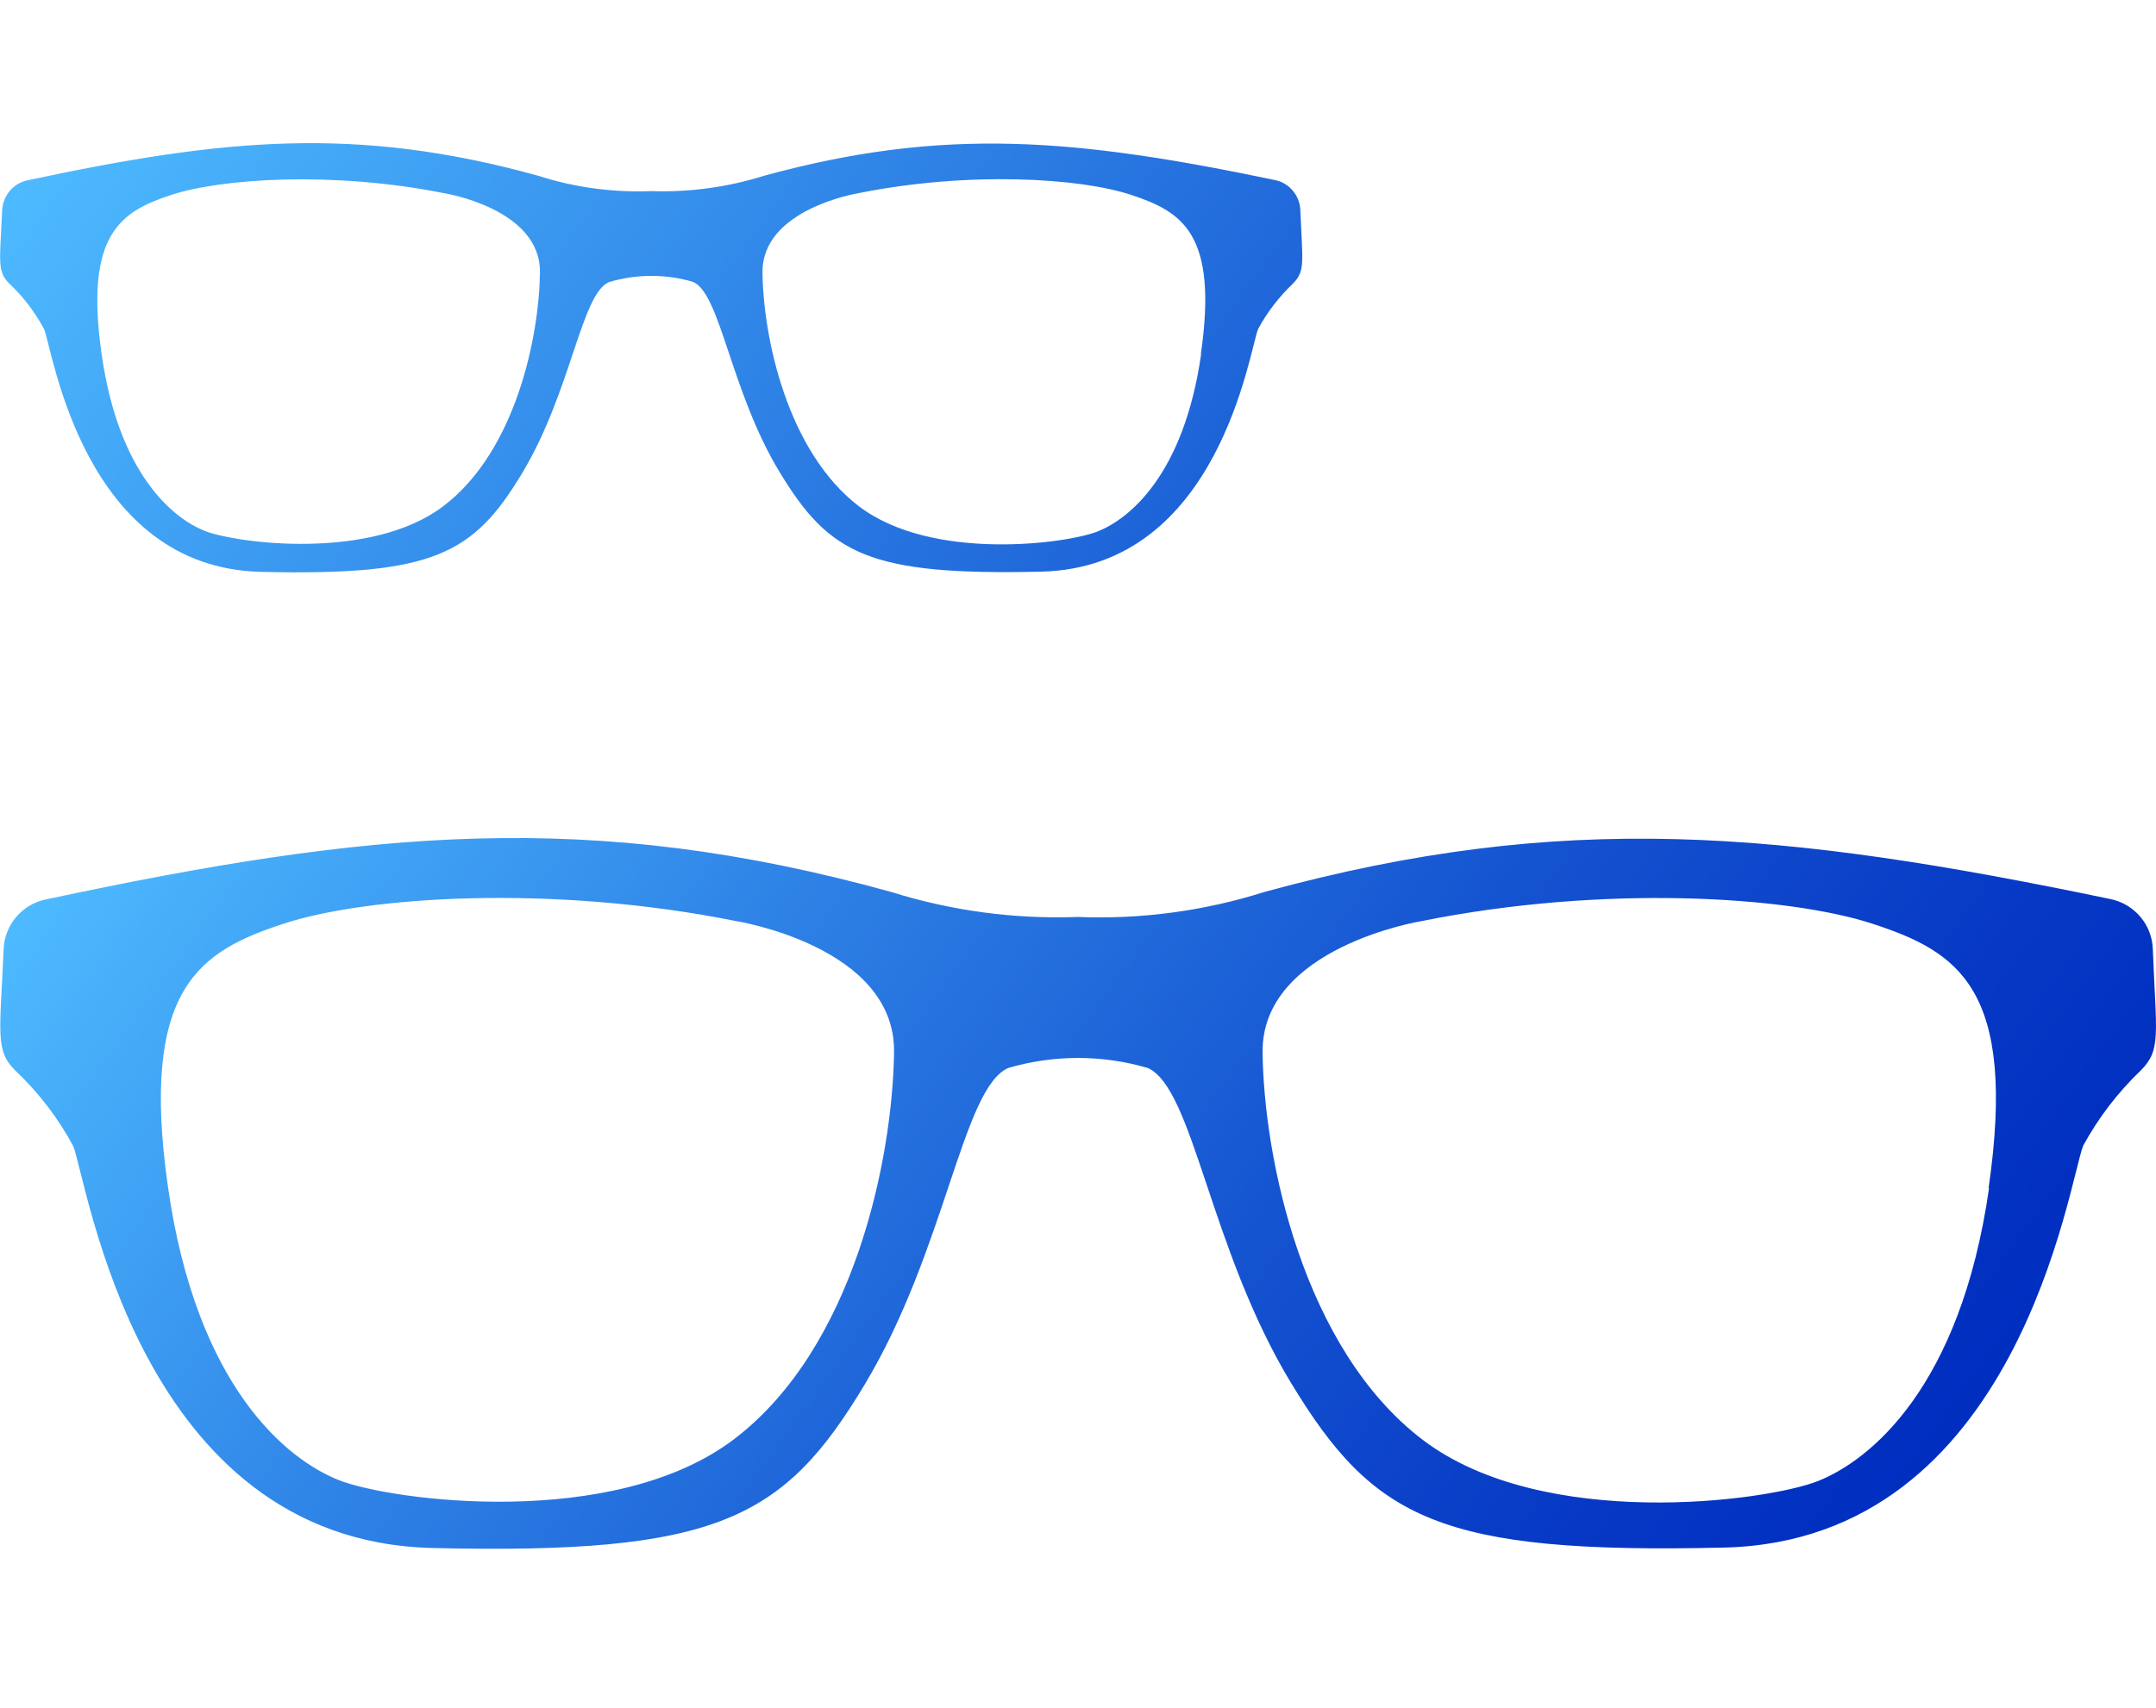
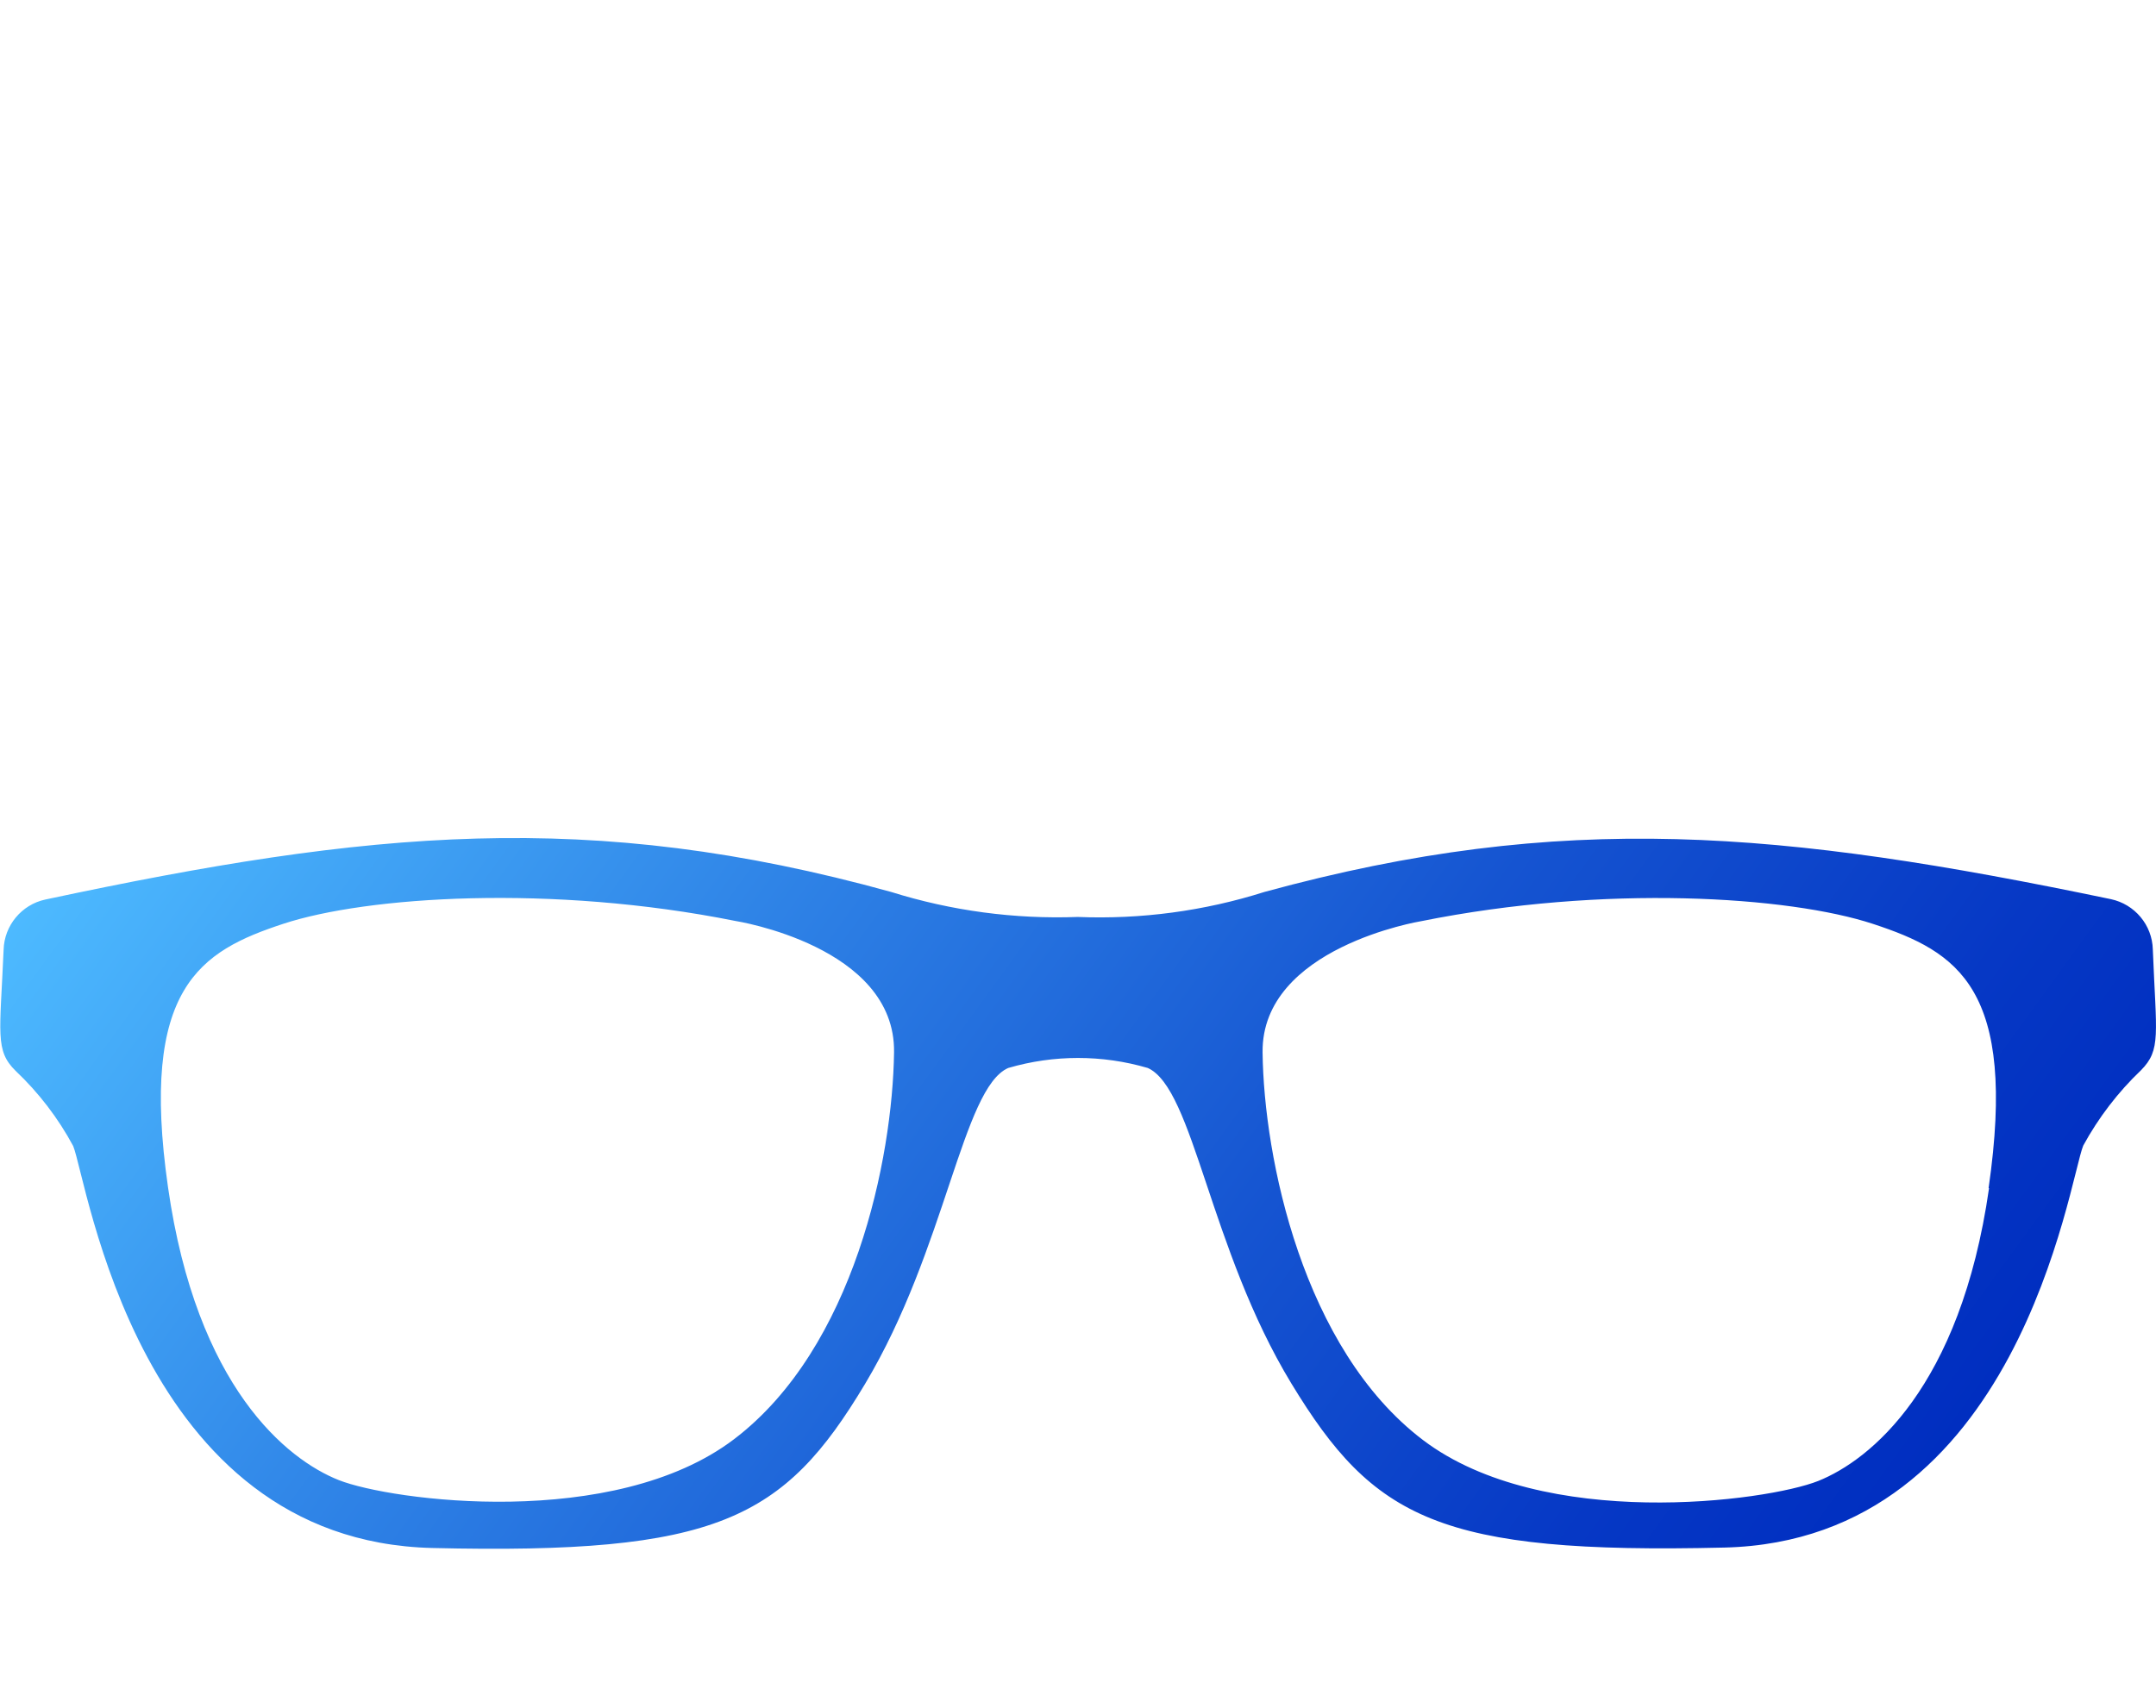
<svg xmlns="http://www.w3.org/2000/svg" version="1.1" id="Layer_1" x="0px" y="0px" viewBox="0 0 1016.2 805.3" style="enable-background:new 0 0 1016.2 805.3;" xml:space="preserve">
  <style type="text/css">
	.st0{fill:url(#SVGID_1_);}
	.st1{fill:url(#SVGID_2_);}
</style>
  <linearGradient id="SVGID_1_" gradientUnits="userSpaceOnUse" x1="136.167" y1="458.701" x2="851.355" y2="-60.914" gradientTransform="matrix(1 0 0 -1 0 714)">
    <stop offset="0" style="stop-color:#4DBAFF" />
    <stop offset="0.328" style="stop-color:#2E82E6" />
    <stop offset="0.631" style="stop-color:#1554D1" />
    <stop offset="0.865" style="stop-color:#0638C5" />
    <stop offset="1" style="stop-color:#002EC0" />
  </linearGradient>
  <path class="st0" d="M541,503.5c21.7,9.8,29,85.1,67.7,148.8s69.6,80.5,204,77.3c138.9-3.3,162.5-173.1,169.2-189.5  c7.2-13.2,16.4-25.2,27.2-35.5c9.6-9.7,7.2-16.7,5.6-57c-0.3-11.5-8.5-21.3-19.8-23.7C839.5,391.5,736.8,382,596,420.5  c-28.4,9-58.2,13-88,11.8c-29.8,1.1-59.6-2.9-88-11.8c-142.1-39.3-245.9-29-398.7,3.6C10.2,426.5,2,436.3,1.7,447.8  c-1.7,39.6-4.1,47.4,5.6,57c10.9,10.3,20.1,22.3,27.2,35.5c6.7,16.5,30.3,186.1,169.2,189.5c134.4,3.2,165.8-13.5,204-77.3  s45.9-139.5,67.5-149C496.7,497.2,519.5,497.2,541,503.5 M937.5,560.2c-13.5,94.1-56.1,128.2-80.5,138  c-24.4,9.7-129.6,23.7-186.3-19.3s-75-133.1-75.6-182.7s74.7-61.9,74.7-61.9c86.3-17.4,173.4-11.8,213.1,1.3  c39.8,13.1,68,30.3,54.4,124.5L937.5,560.2z M133.6,435.5c39.3-12.9,126.3-18.7,213.1-1.3c0,0,75.4,11.8,74.7,61.9  S402.7,635.4,346,678.5s-161.8,29-186.3,19.3s-67-43.8-80.5-138S94.3,448.4,133.6,435.5" />
  <linearGradient id="SVGID_2_" gradientUnits="userSpaceOnUse" x1="82.258" y1="730.935" x2="514.159" y2="417.141" gradientTransform="matrix(1 0 0 -1 0 714)">
    <stop offset="0" style="stop-color:#4DBAFF" />
    <stop offset="1" style="stop-color:#1D63D8" />
  </linearGradient>
-   <path class="st1" d="M326.7,132.9c13.1,5.9,17.5,51.4,40.9,89.9s42,48.6,123.2,46.7c83.9-2,98.1-104.5,102.2-114.4  c4.3-8,9.9-15.2,16.5-21.5c5.8-5.9,4.4-10.1,3.4-34.4c-0.2-6.9-5.1-12.9-11.9-14.3c-93.9-19.6-156-25.3-241-2  c-17.2,5.4-35.1,7.8-53.1,7.2c-18,0.7-36-1.7-53.1-7.2C167.9,59.1,105.2,65.3,13,85C6.2,86.4,1.3,92.3,1,99.3  c-1,23.9-2.5,28.6,3.4,34.4c6.6,6.2,12.1,13.5,16.4,21.5c4.1,9.9,18.3,112.4,102.2,114.4c81.2,1.9,100.1-8.2,123.2-46.7  s27.7-84.2,40.8-89.9C300,129.1,313.8,129.1,326.7,132.9 M566.1,167.2c-8.2,56.8-33.9,77.4-48.6,83.3  c-14.7,5.9-78.2,14.3-112.5-11.7c-34.2-26-45.3-80.4-45.6-110.3c-0.4-30,45.1-37.4,45.1-37.4c52.1-10.5,104.7-7.2,128.7,0.8  c24,7.9,41,18.3,32.8,75.1L566.1,167.2z M80.7,91.9c23.7-7.8,76.3-11.3,128.7-0.8c0,0,45.5,7.2,45.1,37.4s-11.3,84.1-45.5,110.1  s-97.7,17.5-112.5,11.7C81.7,244.4,56,223.8,47.9,167S57,99.7,80.7,91.9" />
</svg>